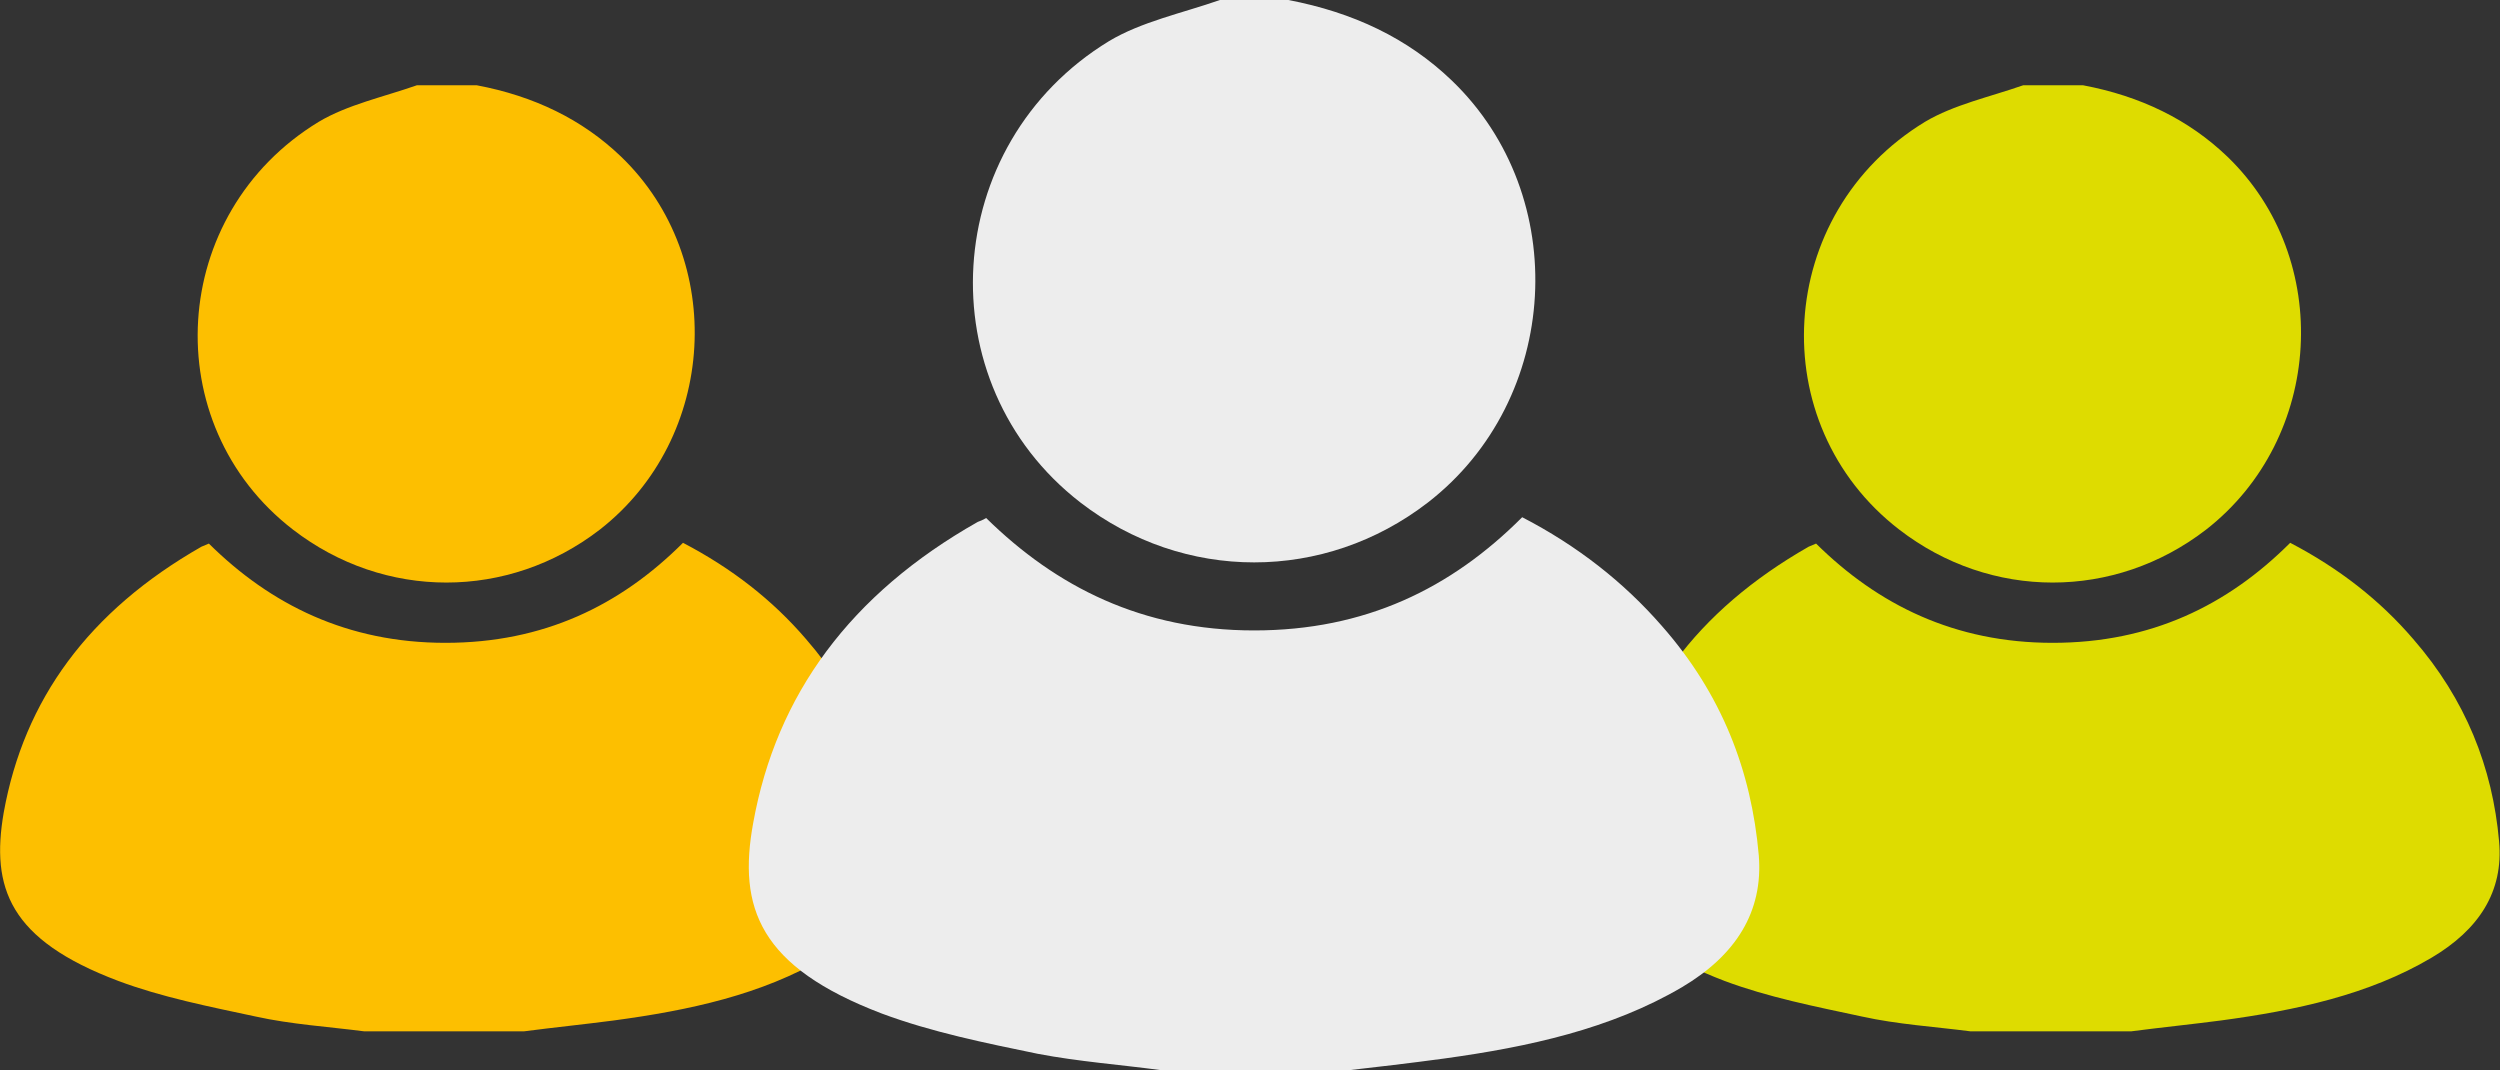
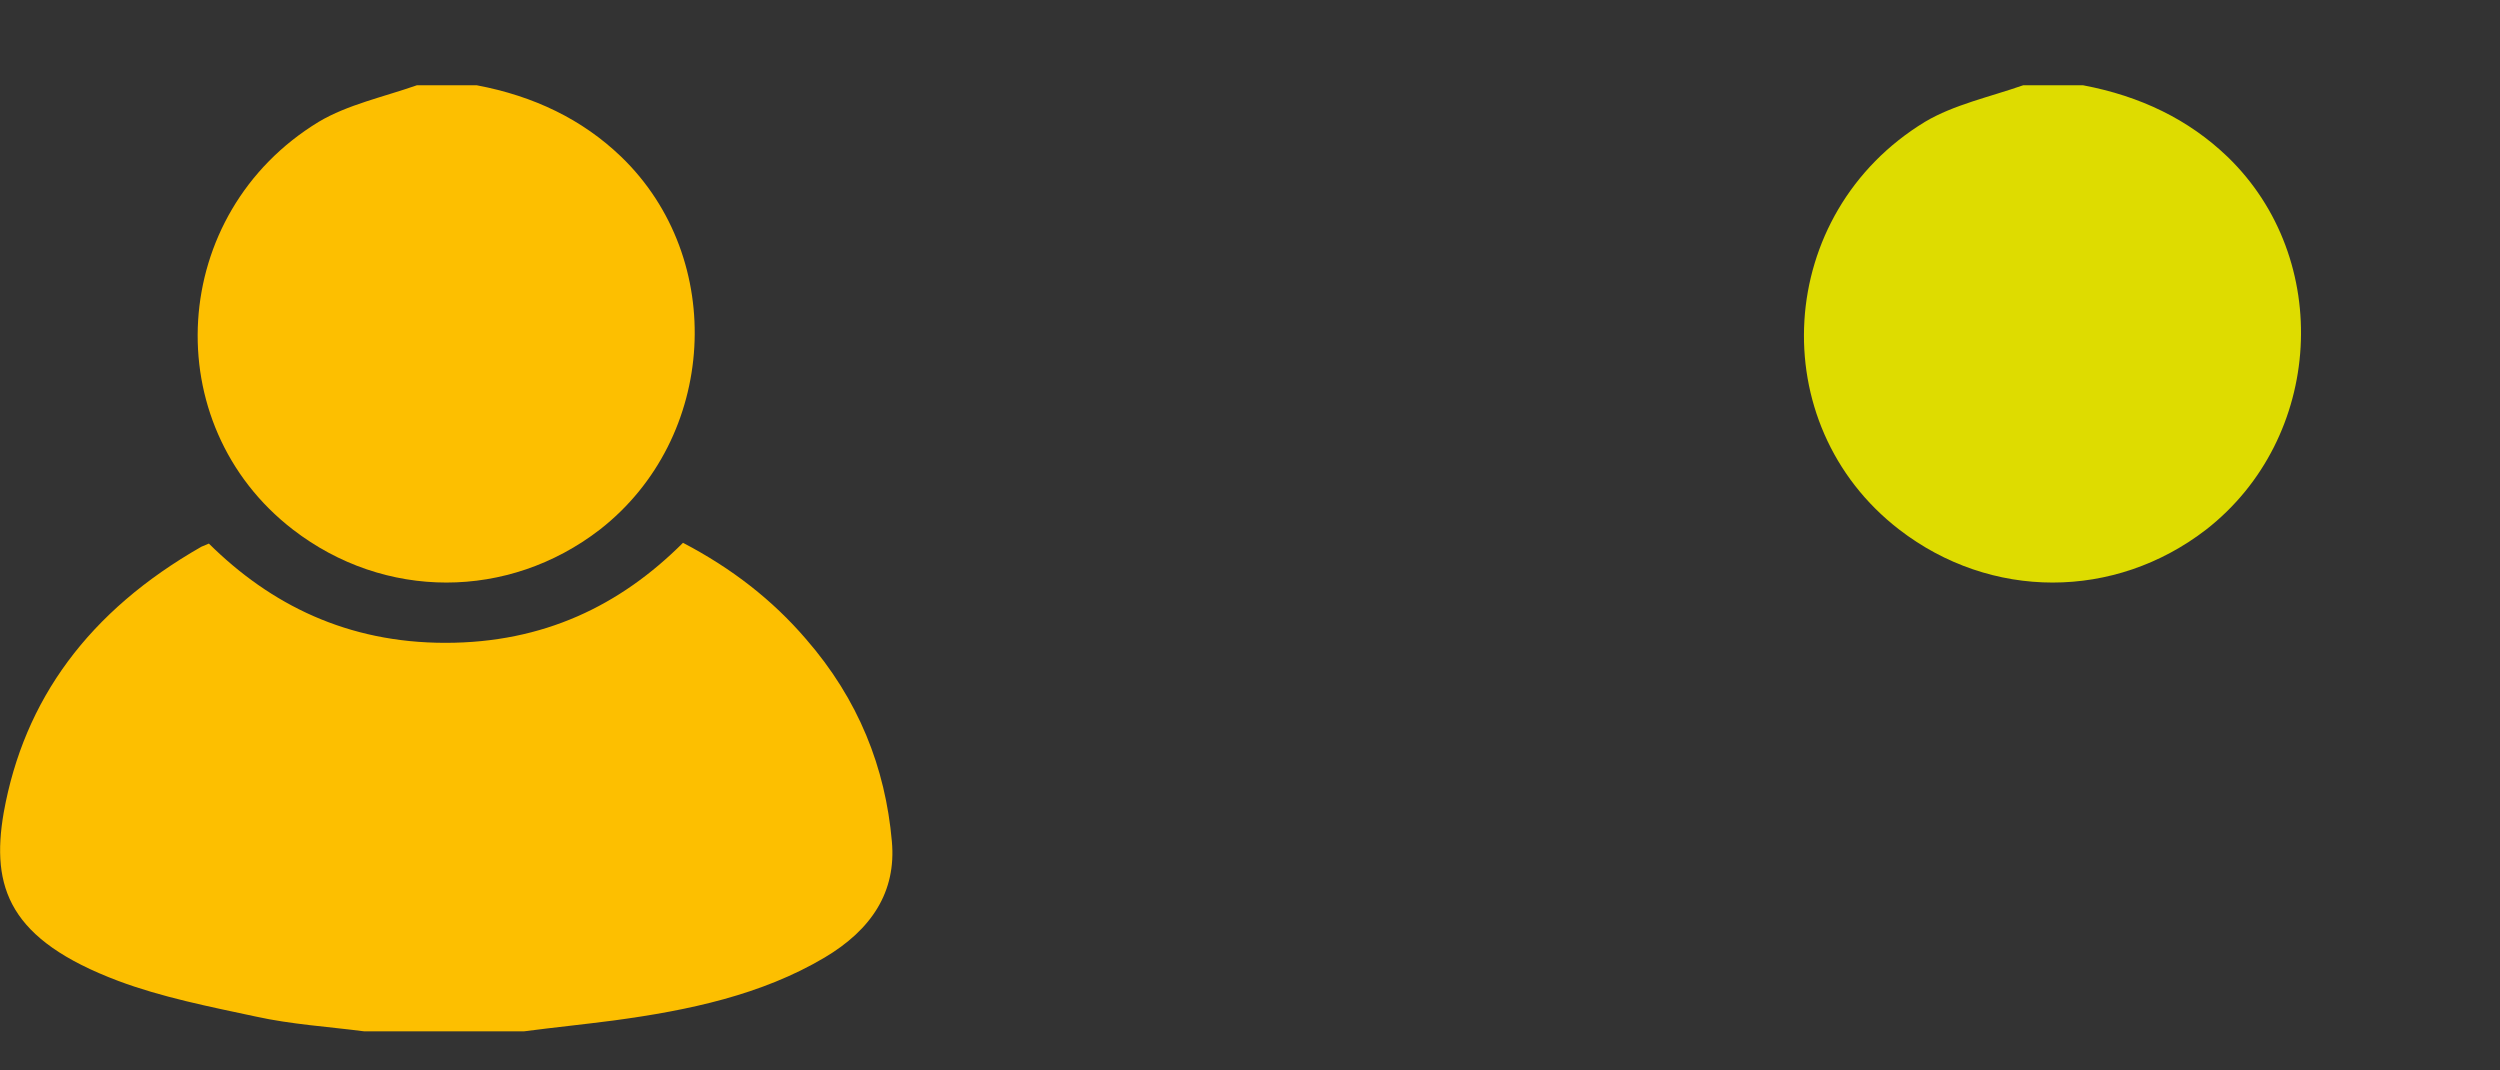
<svg xmlns="http://www.w3.org/2000/svg" width="271" height="116" viewBox="0 0 271 116" fill="none">
  <rect x="0" y="0" width="271" height="116" fill="#333333" stroke="none" />
  <g clip-path="url(#clip0_7530_13638)">
-     <path d="M213.594 111.796C209.687 111.292 205.679 111.04 201.872 110.199C196.763 109.107 191.654 108.098 186.945 106.333C175.223 101.878 173.119 96.246 174.622 88.092C176.826 75.82 183.839 66.237 196.062 59.26C196.262 59.176 196.462 59.092 196.863 58.924C203.576 65.564 211.891 69.683 222.511 69.683C233.13 69.683 241.445 65.648 248.258 58.84C253.568 61.614 257.976 65.06 261.583 69.263C267.293 75.82 270.199 83.217 270.9 91.202C271.401 96.666 268.696 100.785 263.586 103.811C256.774 107.846 248.859 109.527 240.744 110.62C237.538 111.04 234.232 111.376 231.026 111.796C225.216 111.796 219.405 111.796 213.594 111.796Z" fill="#DEDC00" />
    <path d="M225.817 9.246C232.028 10.423 237.238 12.945 241.446 16.979C252.967 28.075 251.865 47.492 239.141 57.411C229.223 65.061 215.798 65.061 205.88 57.411C191.053 45.979 192.355 23.116 208.685 13.197C211.791 11.348 215.698 10.507 219.305 9.246C221.509 9.246 223.713 9.246 225.817 9.246Z" fill="#DEDC00" />
    <path d="M39.473 111.796C35.566 111.292 31.558 111.04 27.751 110.199C22.642 109.107 17.532 108.098 12.824 106.333C1.002 101.878 -1.002 96.246 0.401 88.092C2.605 75.82 9.618 66.237 21.84 59.26C22.041 59.176 22.241 59.092 22.642 58.924C29.354 65.564 37.67 69.683 48.289 69.683C58.909 69.683 67.224 65.648 74.037 58.84C79.347 61.614 83.755 65.06 87.361 69.263C93.072 75.82 95.977 83.217 96.678 91.202C97.179 96.666 94.474 100.785 89.365 103.811C82.552 107.846 74.638 109.527 66.523 110.62C63.317 111.04 60.011 111.376 56.805 111.796C50.994 111.796 45.284 111.796 39.473 111.796Z" fill="#FDBF00" />
-     <path d="M51.695 9.246C57.907 10.423 63.116 12.945 67.324 16.979C78.845 28.075 77.743 47.492 65.02 57.411C55.102 65.061 41.677 65.061 31.759 57.411C16.931 45.979 18.233 23.116 34.564 13.197C37.669 11.348 41.577 10.507 45.183 9.246C47.287 9.246 49.491 9.246 51.695 9.246Z" fill="#FDBF00" />
-     <path d="M125.832 116C121.424 115.411 116.916 115.075 112.508 114.235C106.797 113.058 100.986 111.881 95.576 109.864C82.352 104.82 79.948 98.432 81.651 89.185C84.155 75.316 92.17 64.388 105.996 56.571C106.196 56.487 106.497 56.403 106.897 56.151C114.511 63.632 123.829 68.339 135.951 68.339C147.973 68.339 157.29 63.8 165.005 56.066C171.016 59.177 176.025 63.127 180.132 67.835C186.644 75.232 189.85 83.553 190.652 92.716C191.153 98.852 188.147 103.559 182.337 107.006C174.622 111.545 165.706 113.478 156.589 114.739C152.882 115.243 149.276 115.664 145.569 116.084C138.956 116 132.444 116 125.832 116Z" fill="#EDEDED" />
-     <path d="M139.658 0C146.671 1.345 152.581 4.119 157.39 8.742C170.414 21.267 169.212 43.29 154.786 54.47C143.565 63.127 128.337 63.127 117.116 54.47C100.385 41.525 101.888 15.635 120.222 4.455C123.728 2.354 128.136 1.429 132.244 0C134.749 0 137.253 0 139.658 0Z" fill="#EDEDED" />
+     <path d="M51.695 9.246C57.907 10.423 63.116 12.945 67.324 16.979C78.845 28.075 77.743 47.492 65.02 57.411C55.102 65.061 41.677 65.061 31.759 57.411C16.931 45.979 18.233 23.116 34.564 13.197C37.669 11.348 41.577 10.507 45.183 9.246Z" fill="#FDBF00" />
  </g>
  <defs>
    <clipPath id="clip0_7530_13638">
      <rect width="271" height="116" fill="white" />
    </clipPath>
  </defs>
</svg>